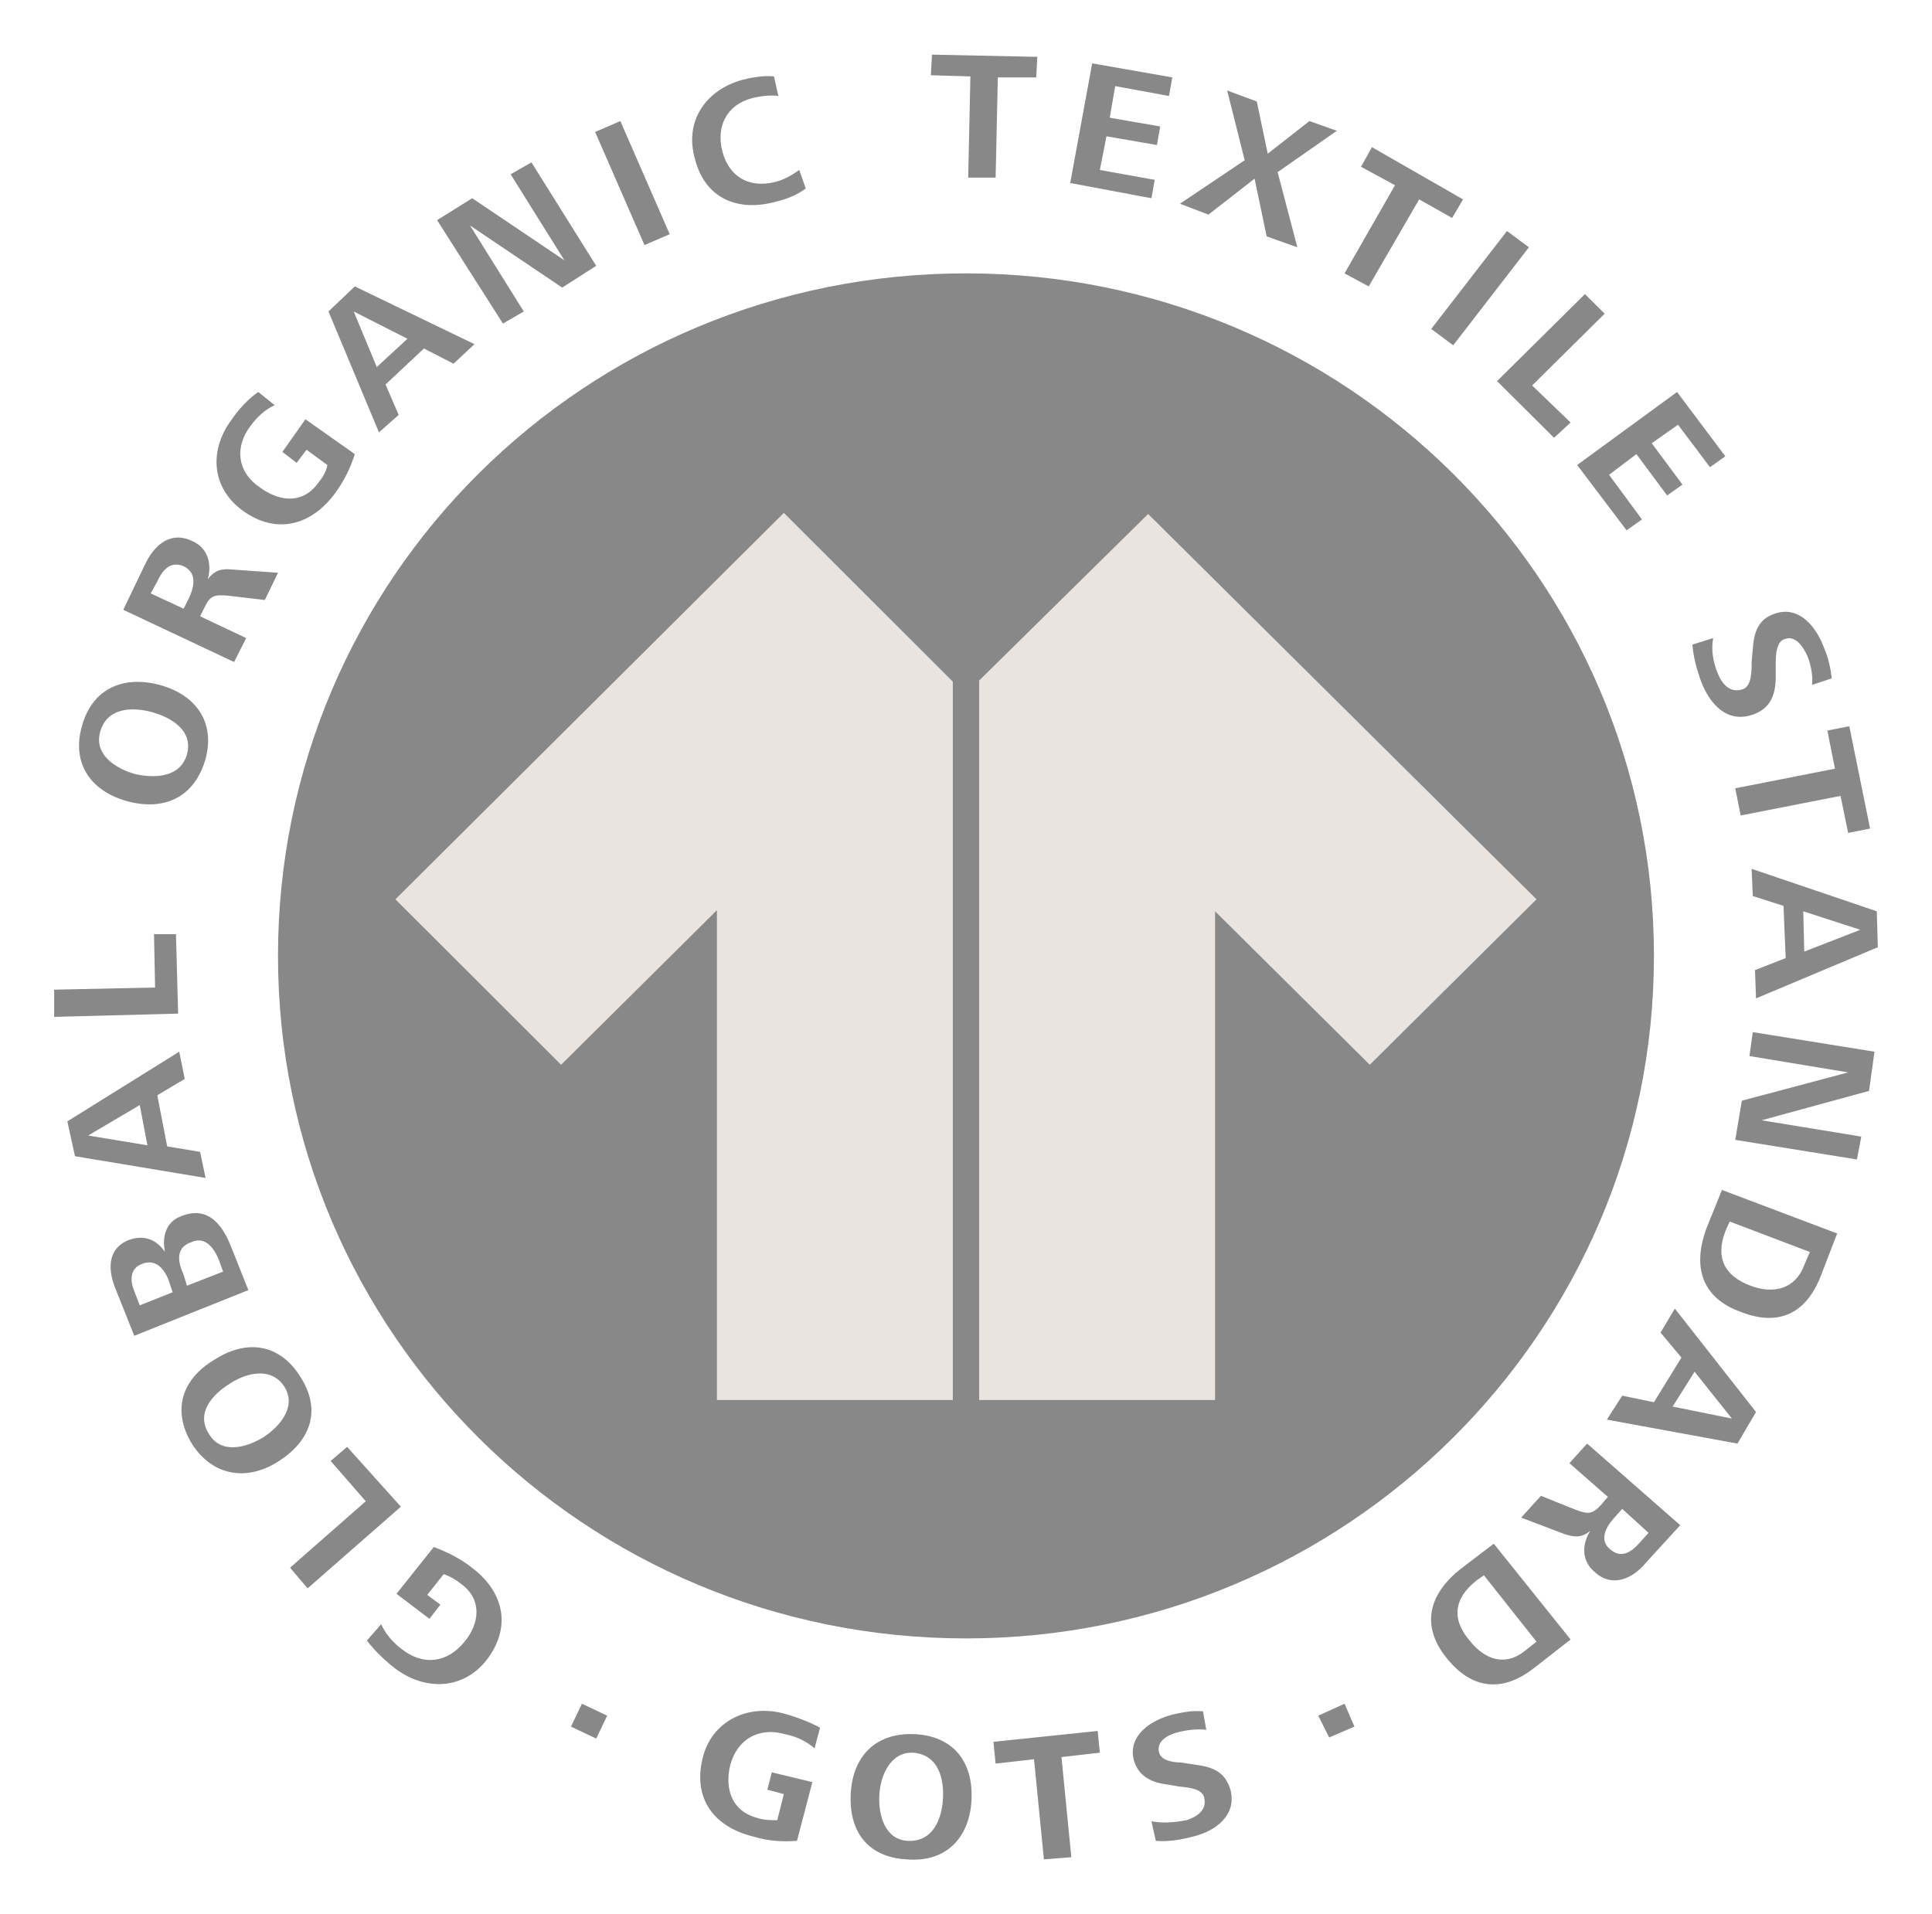
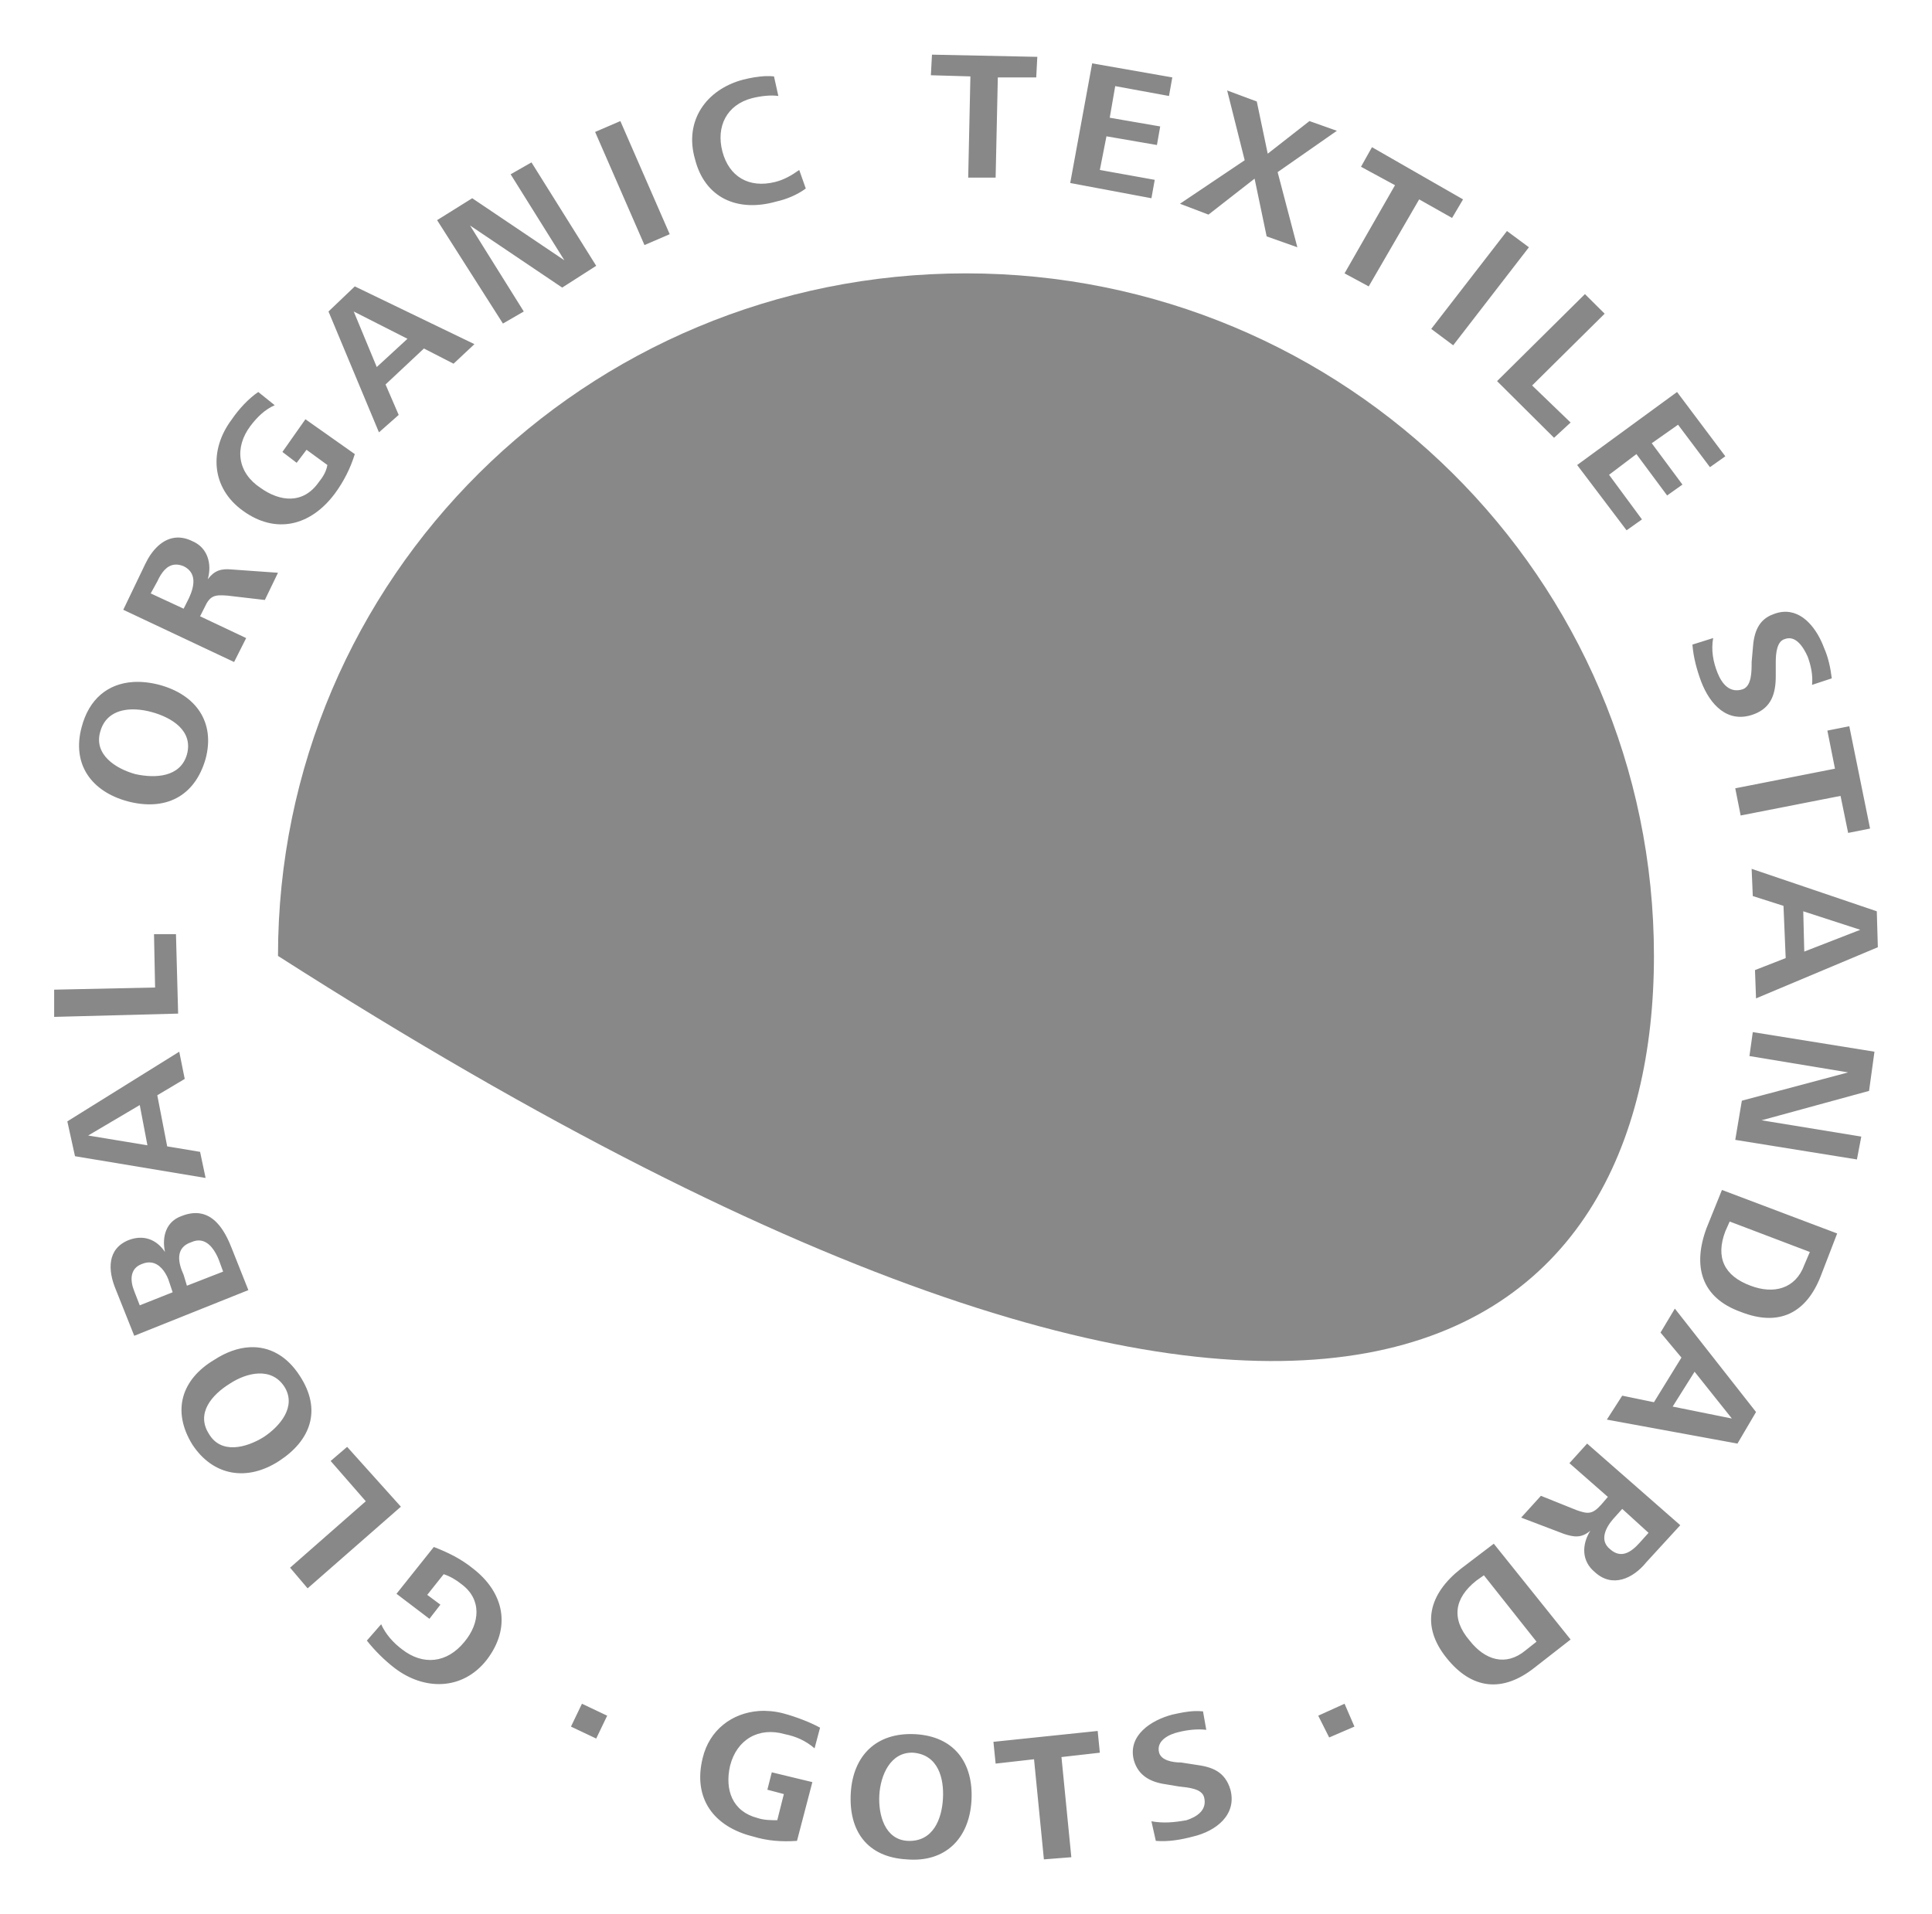
<svg xmlns="http://www.w3.org/2000/svg" width="775" height="768" viewBox="0 0 775 768" fill="none">
-   <path d="M387.497 109.669C234.759 109.669 111.515 231.966 111.515 383.501C111.515 534.599 234.759 657.31 387.497 657.31C539.795 657.31 663.462 534.599 663.462 383.501C663.462 231.966 539.795 109.669 387.497 109.669Z" fill="#888888" />
-   <path d="M460.564 206.202L392.777 273.015V561.672H487.412V365.598L549.474 427.168L616.358 360.792L460.564 206.202ZM158.613 360.792L225.08 427.168L287.582 365.161V561.672H382.218V273.452L314.431 205.766L158.613 360.792Z" fill="#EAE4E0" />
+   <path d="M387.497 109.669C234.759 109.669 111.515 231.966 111.515 383.501C539.795 657.31 663.462 534.599 663.462 383.501C663.462 231.966 539.795 109.669 387.497 109.669Z" fill="#888888" />
  <path d="M373.854 21.925L373.407 30.188L389.262 30.649L388.381 71.265H399.384L400.265 31.055H415.672L416.106 22.806L373.854 21.925ZM438.112 25.421L429.304 73.418L461.88 79.528L463.208 72.146L441.188 68.189L443.844 54.683L464.089 58.179L465.403 50.727L445.158 47.231L447.354 34.55L468.927 38.507L470.255 31.055L438.112 25.421ZM307.374 30.538C304.175 30.628 300.786 31.282 298.146 31.936C283.176 35.892 274.383 48.569 278.782 63.813C282.742 79.523 295.94 85.234 311.345 80.87C315.304 79.998 319.703 78.245 323.229 75.627L320.6 68.189C317.515 70.4 314.431 72.14 310.911 73.013C300.347 75.631 292.425 70.801 289.786 60.793C287.146 50.727 291.545 42.006 301.67 39.388C305.189 38.516 309.146 38.042 312.225 38.507L310.478 30.65C309.486 30.534 308.44 30.508 307.374 30.538ZM492.261 36.298L499.294 64.288L473.331 81.737L484.767 86.099L503.264 71.671L508.102 94.837L520.419 99.199L512.506 69.056L536.274 52.474L525.271 48.574L508.535 61.66L504.145 40.716L492.261 36.298ZM248.849 48.574L238.726 52.936L258.524 98.319L268.646 93.957L248.849 48.574ZM550.353 59.045L545.949 66.903L559.594 74.299L539.35 109.671L549.039 114.9L569.284 79.989L582.482 87.441L586.886 79.989L550.353 59.045ZM213.197 65.155L204.836 69.923L226.395 104.428L189.429 79.528L175.336 88.322L201.746 129.804L210.107 124.967L188.548 90.461L225.514 115.376L239.16 106.637L213.197 65.155ZM604.502 92.684L574.121 131.957L582.929 138.529L613.31 99.199L604.502 92.684ZM142.326 114.9L131.77 124.967L152.015 173.454L159.928 166.463L154.657 154.243L170.051 139.815L181.935 145.911L190.309 138.067L142.326 114.9ZM635.778 117.99L600.531 152.901L623.391 175.635L630.032 169.511L614.597 154.649L643.691 125.848L635.778 117.99ZM141.893 124.967L163.452 135.914L151.134 147.253L141.893 124.967ZM103.598 157.263C99.633 159.94 95.668 164.298 93.028 168.197C83.784 180.433 84.668 195.722 97.432 204.897C110.637 214.503 124.714 211.004 134.399 197.907C137.924 193.101 140.566 187.857 142.326 182.178L122.515 168.197L113.287 181.311L119.005 185.673L122.962 180.444L131.323 186.554C130.883 189.178 129.559 191.349 127.8 193.531C121.634 202.264 112.398 201.39 104.479 195.712C95.234 189.602 93.909 179.558 100.508 170.825C103.154 167.328 106.238 164.308 110.197 162.562L103.598 157.263ZM672.73 157.263L632.66 186.554L652.486 212.755L658.651 208.379L645.453 190.483L656.428 182.178L668.746 198.773L674.897 194.411L662.58 177.816L673.136 170.392L685.929 187.421L692.094 183.059L672.73 157.263ZM71.008 215.663C65.272 215.888 60.898 220.72 58.257 226.288L49.449 244.632L93.909 265.59L98.747 255.984L80.263 247.246L82.025 243.751C84.225 238.951 85.981 238.519 91.267 238.955L106.241 240.703L111.511 229.784L93.028 228.47C88.623 228.034 85.979 228.907 83.339 232.398C85.099 226.283 83.347 219.735 77.188 217.117C74.987 216.026 72.92 215.588 71.008 215.663ZM70.099 226.526C71.165 226.43 72.344 226.61 73.664 227.155C78.946 229.779 78.06 235.016 75.859 239.822L73.664 244.198L60.452 238.075L63.095 233.279C64.745 229.679 66.901 226.814 70.099 226.526ZM715.107 245.485C713.938 245.594 712.713 245.888 711.444 246.379C705.285 248.561 703.522 253.809 703.111 260.361L702.65 265.59C702.65 269.523 702.647 275.194 699.127 276.509C693.848 278.254 690.737 274.329 688.977 269.966C687.217 265.596 686.336 260.79 687.215 255.984L678.896 258.599C679.307 263.841 680.646 268.647 682.406 273.447C685.925 282.617 692.972 290.475 703.531 286.547C710.57 283.929 712.325 278.254 712.325 271.266V265.59C712.325 262.099 712.799 257.29 715.849 256.418C720.248 254.672 723.358 259.475 725.118 263.409C726.408 266.9 727.291 270.834 726.88 274.761L734.793 272.147C734.324 268.219 733.449 263.841 731.689 259.913C729.02 252.648 723.295 244.718 715.107 245.485ZM53.336 273.615C43.37 274.271 35.698 280.331 32.727 291.79C28.766 306.639 36.685 317.559 51.211 321.486C66.176 325.42 78.071 319.742 82.472 304.457C86.432 289.609 78.501 278.694 63.975 274.761C60.234 273.779 56.658 273.396 53.336 273.615ZM54.692 284.632C56.796 284.748 58.919 285.134 60.9 285.681C68.823 287.863 77.62 293.103 74.979 302.71C72.338 311.879 62.223 312.313 54.3 310.567C46.377 308.385 37.567 302.708 40.207 293.538C42.188 286.333 48.378 284.284 54.692 284.632ZM741.825 291.357L733.031 293.105L736.079 308.386L696.079 316.257L698.246 327.163L738.316 319.305L741.364 334.153L750.158 332.406L741.825 291.357ZM702.65 348.568L703.111 359.487L715.428 363.416L716.309 384.374L703.992 389.183L704.411 400.536L753.276 380.012L752.856 365.597L702.65 348.568ZM723.356 365.597L746.229 373.021L723.762 381.759L723.356 365.597ZM61.78 374.769L62.214 396.174L21.725 397.041V407.96L71.456 406.646L70.589 374.769H61.78ZM703.111 414.07L701.769 423.675L741.364 430.232L698.721 441.585L696.079 457.3L744.887 465.157L746.635 455.985L706.635 449.442L749.753 437.656L751.92 421.927L703.111 414.07ZM71.903 421.927L27.009 449.876L30.085 463.857L82.472 472.581L80.263 462.109L67.065 459.914L63.095 439.404L74.098 432.847L71.903 421.927ZM56.062 443.332L59.138 459.481L35.37 455.552L56.062 443.332ZM690.738 477.391L684.572 492.672C678.882 507.951 682.408 520.618 698.246 526.297C713.673 532.412 724.64 526.745 730.389 511.896L736.96 494.853L690.738 477.391ZM80.096 486.786C77.957 486.479 75.534 486.784 72.784 487.876C66.622 490.058 64.863 496.162 66.184 502.277C62.663 497.034 57.38 495.3 51.658 497.482C42.854 500.978 43.292 509.715 46.373 517.139L53.853 535.902L99.627 517.573L93.028 500.977C90.389 494.095 86.513 487.706 80.096 486.786ZM693.842 490.058L725.999 502.277L723.762 507.52C720.242 517.132 711.44 519.308 702.231 515.811C691.614 511.884 688.105 504.465 692.094 493.986L693.842 490.058ZM80.403 497.691C84.013 498.14 86.396 501.998 87.743 505.339L89.505 510.149L74.979 515.811L73.664 511.449C71.463 506.643 70.138 500.536 76.74 498.348C77.455 498.021 78.134 497.818 78.781 497.719C79.348 497.633 79.888 497.628 80.403 497.691ZM60.564 506.499C63.865 506.89 66.178 509.924 67.499 513.196L69.26 518.439L56.062 523.682L53.853 518.006C52.093 513.636 52.101 508.838 56.943 507.087C58.263 506.541 59.464 506.369 60.564 506.499ZM671.849 524.997L666.103 534.602L674.492 544.64L663.461 562.55L650.738 559.922L644.572 569.527L696.96 579.146L704.412 566.479L671.849 524.997ZM100.257 540.488C95.625 540.705 90.768 542.41 85.982 545.521C72.779 553.382 68.825 566.045 77.188 579.579C85.549 592.246 99.195 594.419 111.959 586.122C124.723 577.825 129.124 565.604 120.32 552.064C115.092 543.875 107.977 540.125 100.257 540.488ZM679.763 550.316L694.723 569.093L670.969 564.298L679.763 550.316ZM103.654 551.029C107.671 550.866 111.511 552.292 114.154 556.44C118.993 564.301 112.392 572.147 105.793 576.517C98.748 580.887 88.626 583.514 83.787 575.217C78.506 566.92 85.102 559.496 92.147 555.126C95.447 552.944 99.637 551.192 103.654 551.029ZM636.659 579.146L629.556 587.003L644.978 600.537L642.349 603.599C638.83 607.532 637.065 607.525 632.255 605.78L618.12 600.103L610.192 608.842L627.389 615.385C631.378 616.694 634.426 617.139 637.945 614.085C634.426 619.758 634.427 626.297 639.707 630.666C646.746 637.218 655.133 633.289 660.413 626.738L674.017 611.89L636.659 579.146ZM139.25 580.46L132.637 586.122L146.73 602.284L116.363 628.933L123.395 637.223L160.809 604.466L139.25 580.46ZM650.738 605.346L661.294 614.951L657.77 618.88C654.251 622.813 650.258 625.436 645.858 621.509C641.459 618.012 644.106 612.772 647.215 609.275L650.738 605.346ZM599.217 619.314L586.005 629.366C573.241 639.409 569.722 652.069 580.287 665.172C590.411 677.839 602.736 679.143 615.477 669.101L630.032 657.748L599.217 619.314ZM174.021 620.628L159.047 639.405L172.26 649.443L176.664 643.767L171.379 639.838L177.978 631.547C180.618 632.42 182.825 633.73 185.025 635.476C193.389 641.591 192.512 651.19 186.353 658.615C179.308 667.348 169.621 668.222 161.257 661.677C157.737 659.052 154.656 655.557 152.896 651.624L147.163 658.181C150.249 662.115 154.207 666.04 158.167 669.101C170.051 678.27 185.462 678.269 195.147 666.039C205.272 652.941 202.186 638.972 189.862 629.366C185.017 625.433 179.741 622.81 174.021 620.628ZM595.247 631.981L616.358 658.615L611.954 662.11C604.053 668.661 595.688 666.042 589.528 658.181C582.043 649.448 583.366 641.15 592.171 634.162L595.247 631.981ZM233.441 683.515L229.037 692.687L239.16 697.482L243.564 688.311L233.441 683.515ZM539.35 683.515L528.794 688.311L533.184 697.049L543.32 692.687L539.35 683.515ZM304.368 686.437C293.71 687.214 284.557 693.971 281.858 705.34C277.899 721.497 286.259 732.853 302.103 736.784C307.822 738.53 313.546 738.968 319.705 738.531L325.871 714.959L309.597 711.03L307.821 718.007L314.434 719.754L311.792 730.24C309.152 730.24 306.504 730.233 303.865 729.359C293.74 726.739 290.662 718.009 292.861 708.402C295.501 697.921 304.303 692.678 314.868 695.735C319.267 696.608 323.232 698.355 326.752 701.411L328.961 693.12C325.001 690.935 319.274 688.753 314.434 687.444C312.619 686.952 310.804 686.636 309.01 686.479C307.44 686.342 305.89 686.327 304.368 686.437ZM479.342 686.466C476.185 686.568 473.224 687.224 470.255 687.878C461.89 690.06 452.202 696.178 454.847 706.221C456.607 712.335 461.447 714.953 467.612 715.826L472.883 716.707C476.843 717.144 482.14 717.576 483.02 721.069C484.339 726.309 479.938 728.931 475.973 730.241C471.134 731.114 466.725 731.548 461.88 730.674L463.642 738.531C468.487 738.967 473.77 738.093 478.615 736.784C487.854 734.6 496.215 728.051 493.575 718.007C491.376 710.583 486.096 708.842 479.496 707.969L473.764 707.088C470.244 707.088 465.849 706.215 464.97 703.159C463.65 698.355 468.924 695.741 472.883 694.868C476.403 693.995 480.367 693.551 483.886 693.987L482.572 686.577C481.471 686.469 480.395 686.432 479.342 686.466ZM440.321 694.435L398.503 698.797L399.384 707.536L414.791 705.788L418.748 745.956L429.751 745.089L425.795 704.907L441.188 703.159L440.321 694.435ZM367.241 695.735C351.397 694.862 342.158 704.474 341.278 719.322C340.398 734.606 347.888 745.082 363.732 745.956C379.136 747.266 388.816 737.668 389.695 722.384C390.575 707.099 382.651 696.609 367.241 695.735ZM366.374 703.159C376.499 704.033 378.699 713.643 378.259 721.503C377.818 729.8 374.29 738.968 364.165 738.532C354.921 738.095 352.289 728.049 352.729 720.188C353.169 712.328 357.136 702.723 366.374 703.159Z" fill="#888888" />
</svg>